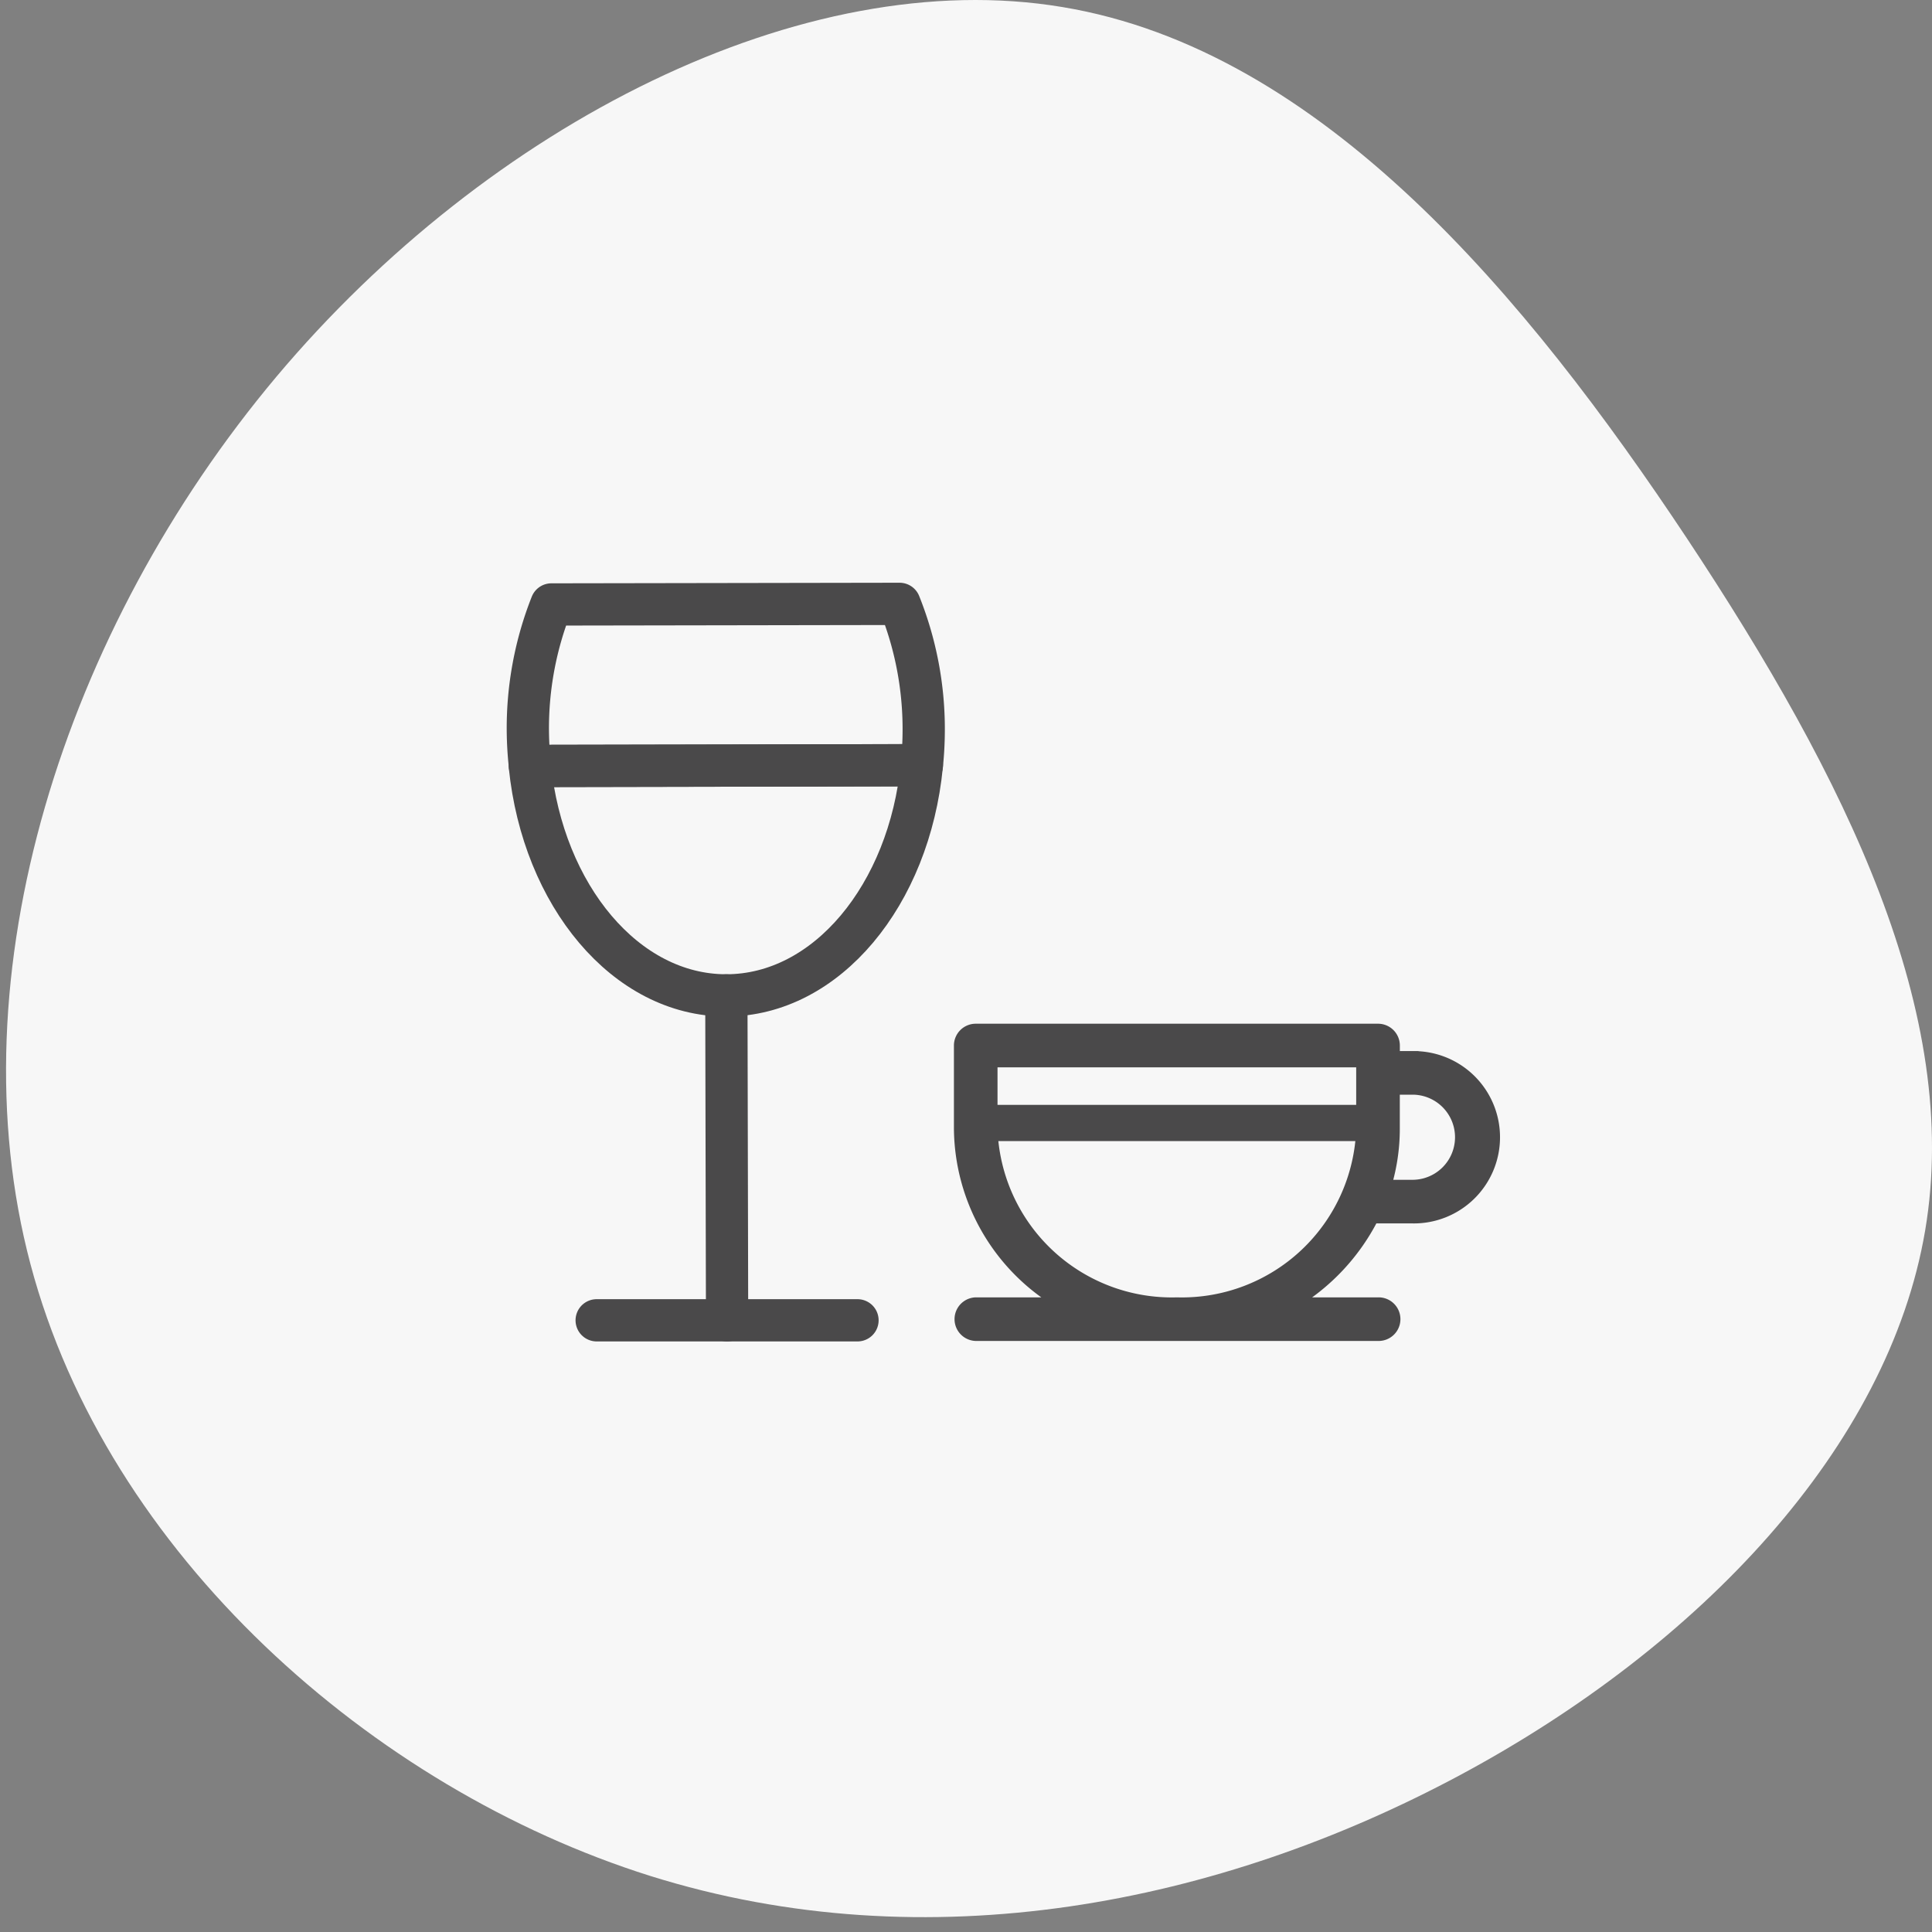
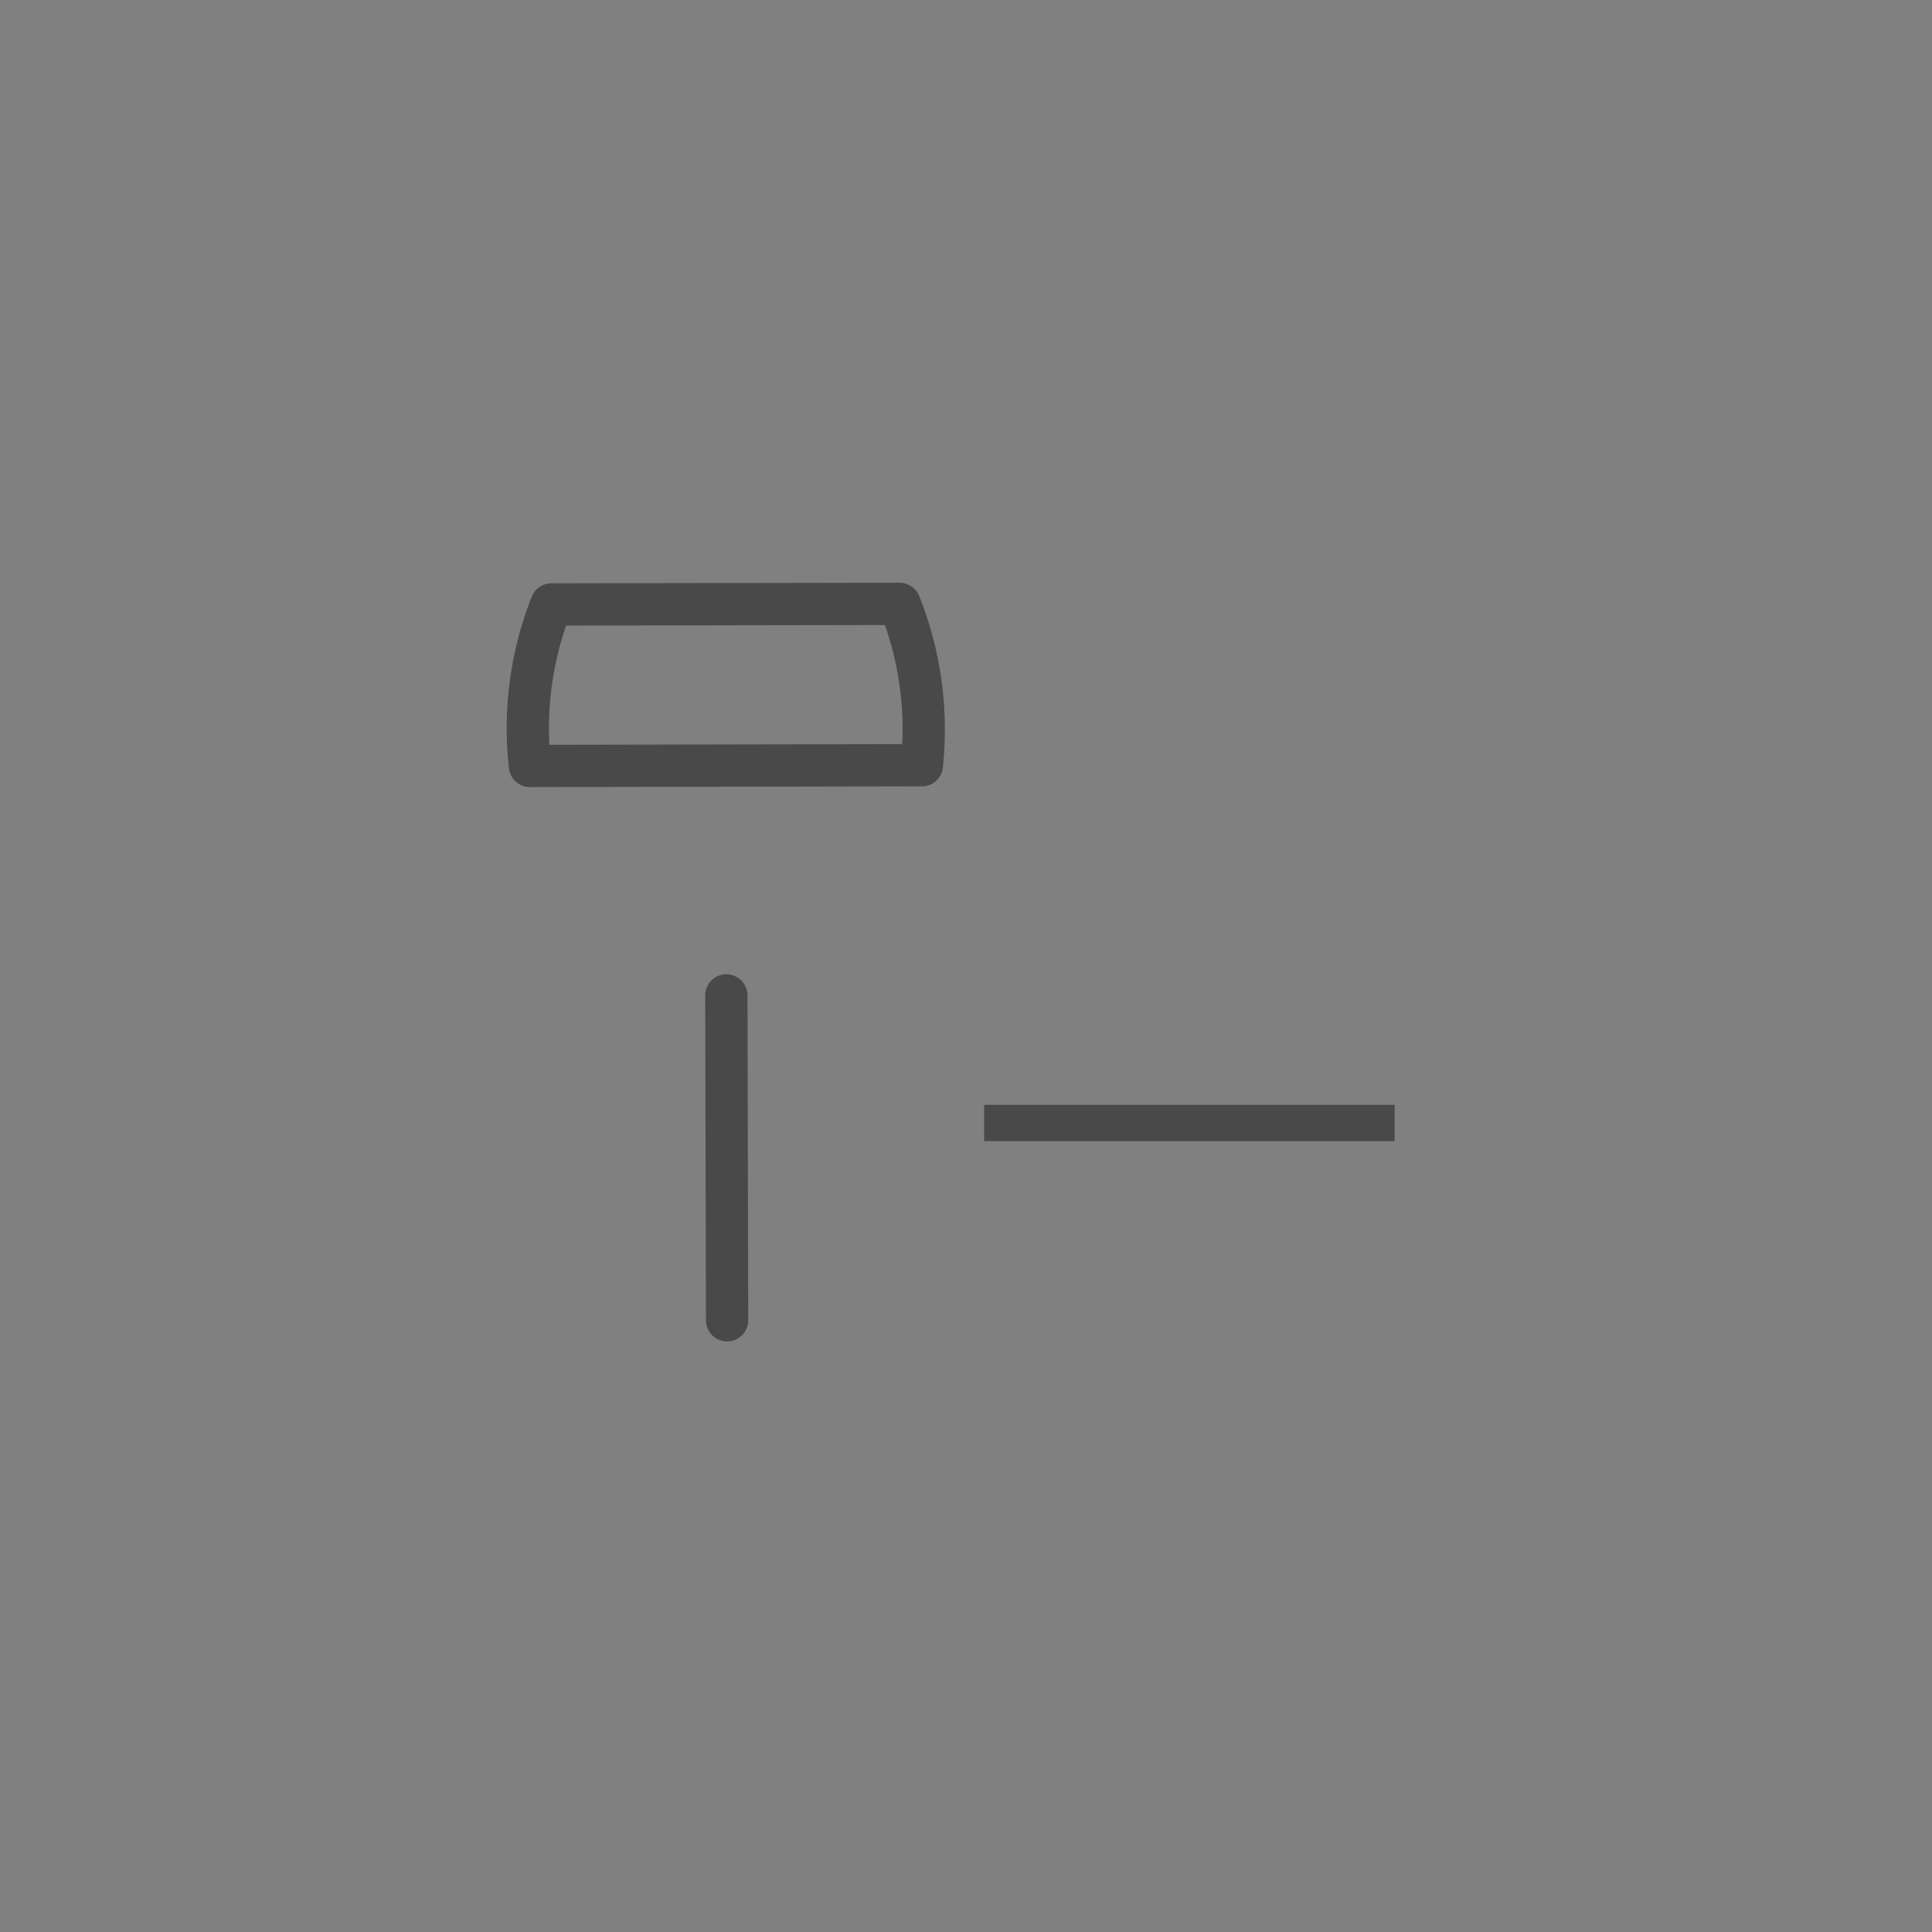
<svg xmlns="http://www.w3.org/2000/svg" width="80" height="80" viewBox="0 0 80 80">
  <rect x="0" y="0" width="80" height="80" fill="#808080" stroke="none" />
  <g data-name="Grupo 2776">
    <g data-name="Grupo 2748" transform="translate(.25)">
-       <rect data-name="Rectángulo 1099" width="79.75" height="80" rx="16" transform="translate(-.25)" style="fill:none" />
      <g data-name="blob-shape (23)">
-         <path data-name="Trazado 1107" d="M-182.041-212.833c6.619 9.986 11.391 19.7 9.873 28.669s-9.306 17.212-19.253 22.55-22.032 7.789-33.55 4.176c-11.519-3.631-22.471-13.327-25.652-25.328-3.181-11.983 1.39-26.272 10.184-36.749 8.794-10.458 21.812-17.1 32.545-15.306 10.75 1.78 19.234 12.021 25.853 21.988z" transform="translate(251.635 235.113)" style="fill:#f7f7f7" />
-       </g>
+         </g>
    </g>
    <g data-name="Grupo 2752">
      <path d="m5.231 9.9.03 13.454" transform="translate(24.846 31.317)" style="stroke-linecap:round;stroke-linejoin:round;stroke-width:1.75px;fill-rule:evenodd;stroke:#4a494a;fill:none" />
-       <path d="M.461 4.345c.546 5.368 3.981 9.506 8.138 9.5s7.573-4.161 8.095-9.532L.6 4.345z" transform="translate(21.478 27.372)" style="stroke-linecap:round;stroke-linejoin:round;stroke-width:1.75px;fill-rule:evenodd;stroke:#4a494a;fill:none" />
      <path d="M15.805.4 1.389.424a13.919 13.919 0 0 0-.976 5.232A14.244 14.244 0 0 0 .5 7.112h.136l16.092-.031a14.348 14.348 0 0 0 .077-1.458 13.927 13.927 0 0 0-1-5.223z" transform="translate(21.444 24.605)" style="stroke-linecap:round;stroke-linejoin:round;stroke-width:1.75px;fill-rule:evenodd;stroke:#4a494a;fill:none" />
-       <path d="M.983.658h10.8" transform="translate(23.724 54.013)" style="stroke-linecap:round;stroke-linejoin:round;stroke-width:1.75px;fill-rule:evenodd;stroke:#4a494a;fill:none" />
      <g>
        <g data-name="Grupo 2745">
          <g data-name="Grupo 2744">
-             <path data-name="Trazado 1122" d="M19.9 221.133h-.772v-.479a.653.653 0 0 0-.653-.653H1.816a.653.653 0 0 0-.653.653v3.446a8.453 8.453 0 0 0 4.214 7.232H1.816a.653.653 0 0 0 0 1.305h16.657a.653.653 0 1 0 0-1.305h-3.561a8.758 8.758 0 0 0 3.341-3.562H19.9a3.318 3.318 0 1 0 0-6.635zm-2.08 2.967a7.472 7.472 0 0 1-7.676 7.232 7.472 7.472 0 0 1-7.676-7.232v-2.792H17.82v2.792zm2.078 2.364h-1.123a8.122 8.122 0 0 0 .351-2.364v-1.661h.774a2.012 2.012 0 1 1 0 4.025z" transform="translate(38.587 -177.361)" style="fill:#4a494a;stroke-width:.5px;stroke:#4a494a" />
-           </g>
+             </g>
        </g>
      </g>
    </g>
    <path data-name="Línea 305" transform="translate(40.75 46.5)" style="stroke-width:1.5px;stroke:#4a494a;fill:none" d="M0 0h17" />
  </g>
</svg>